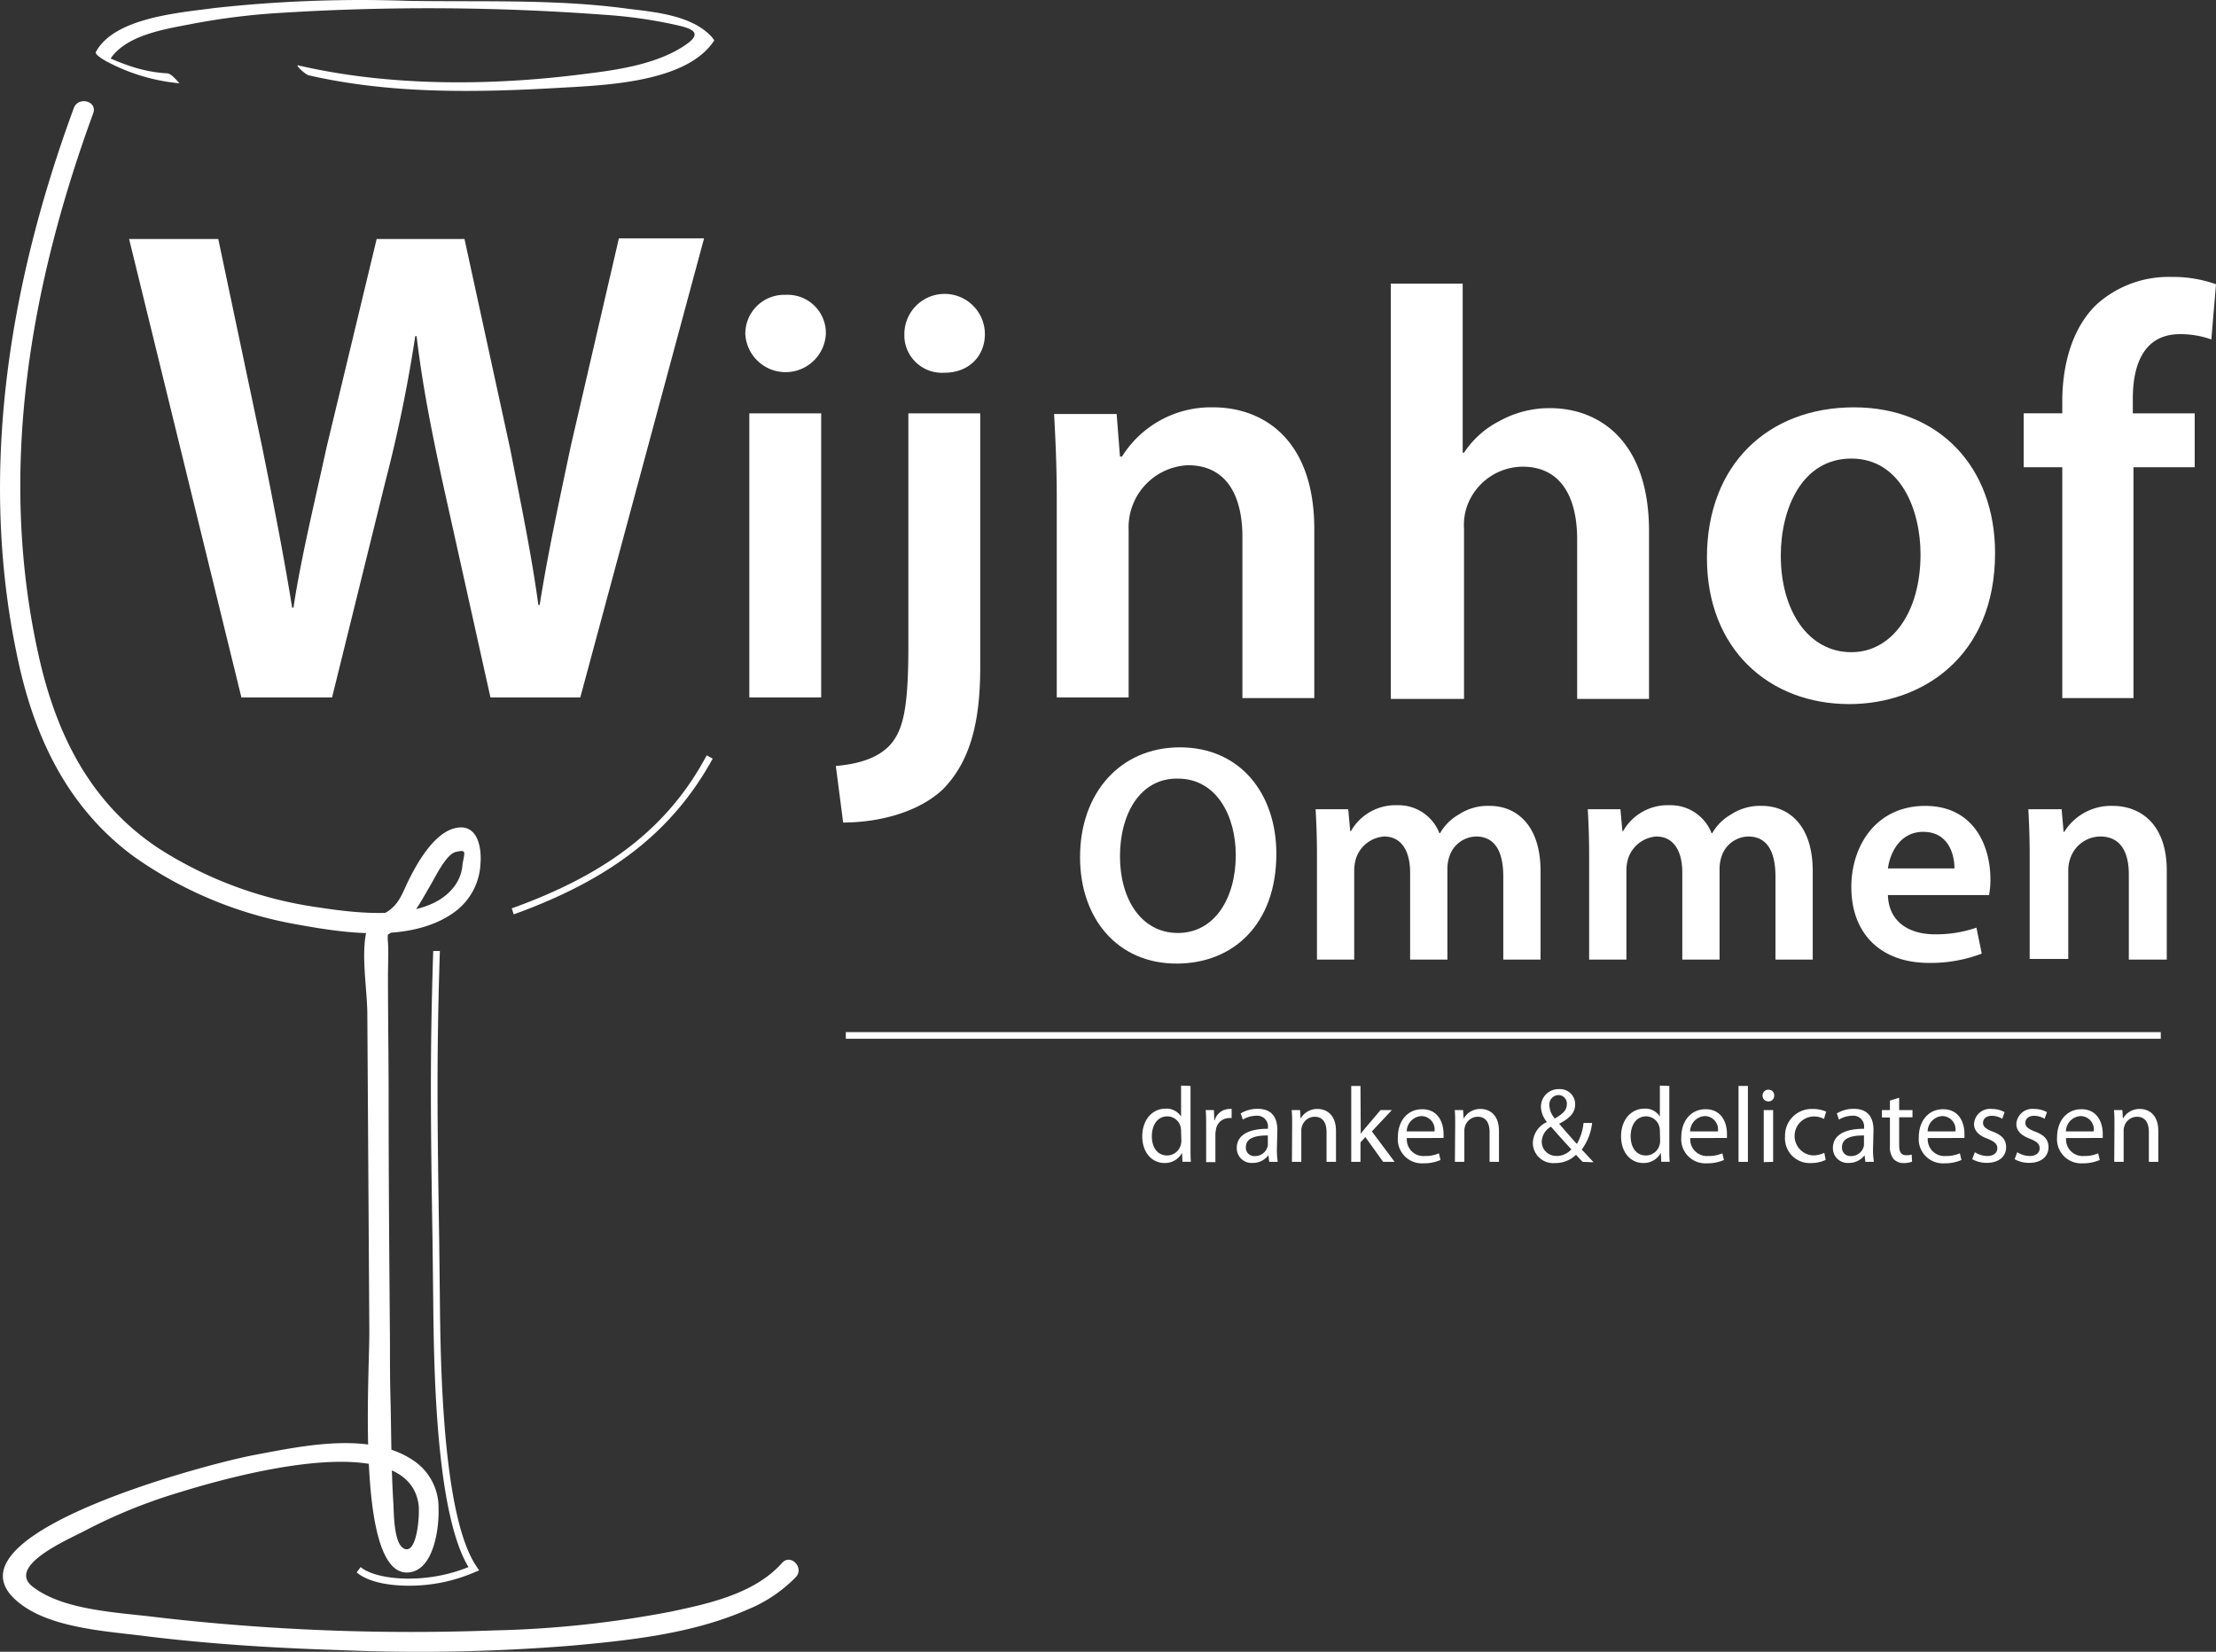
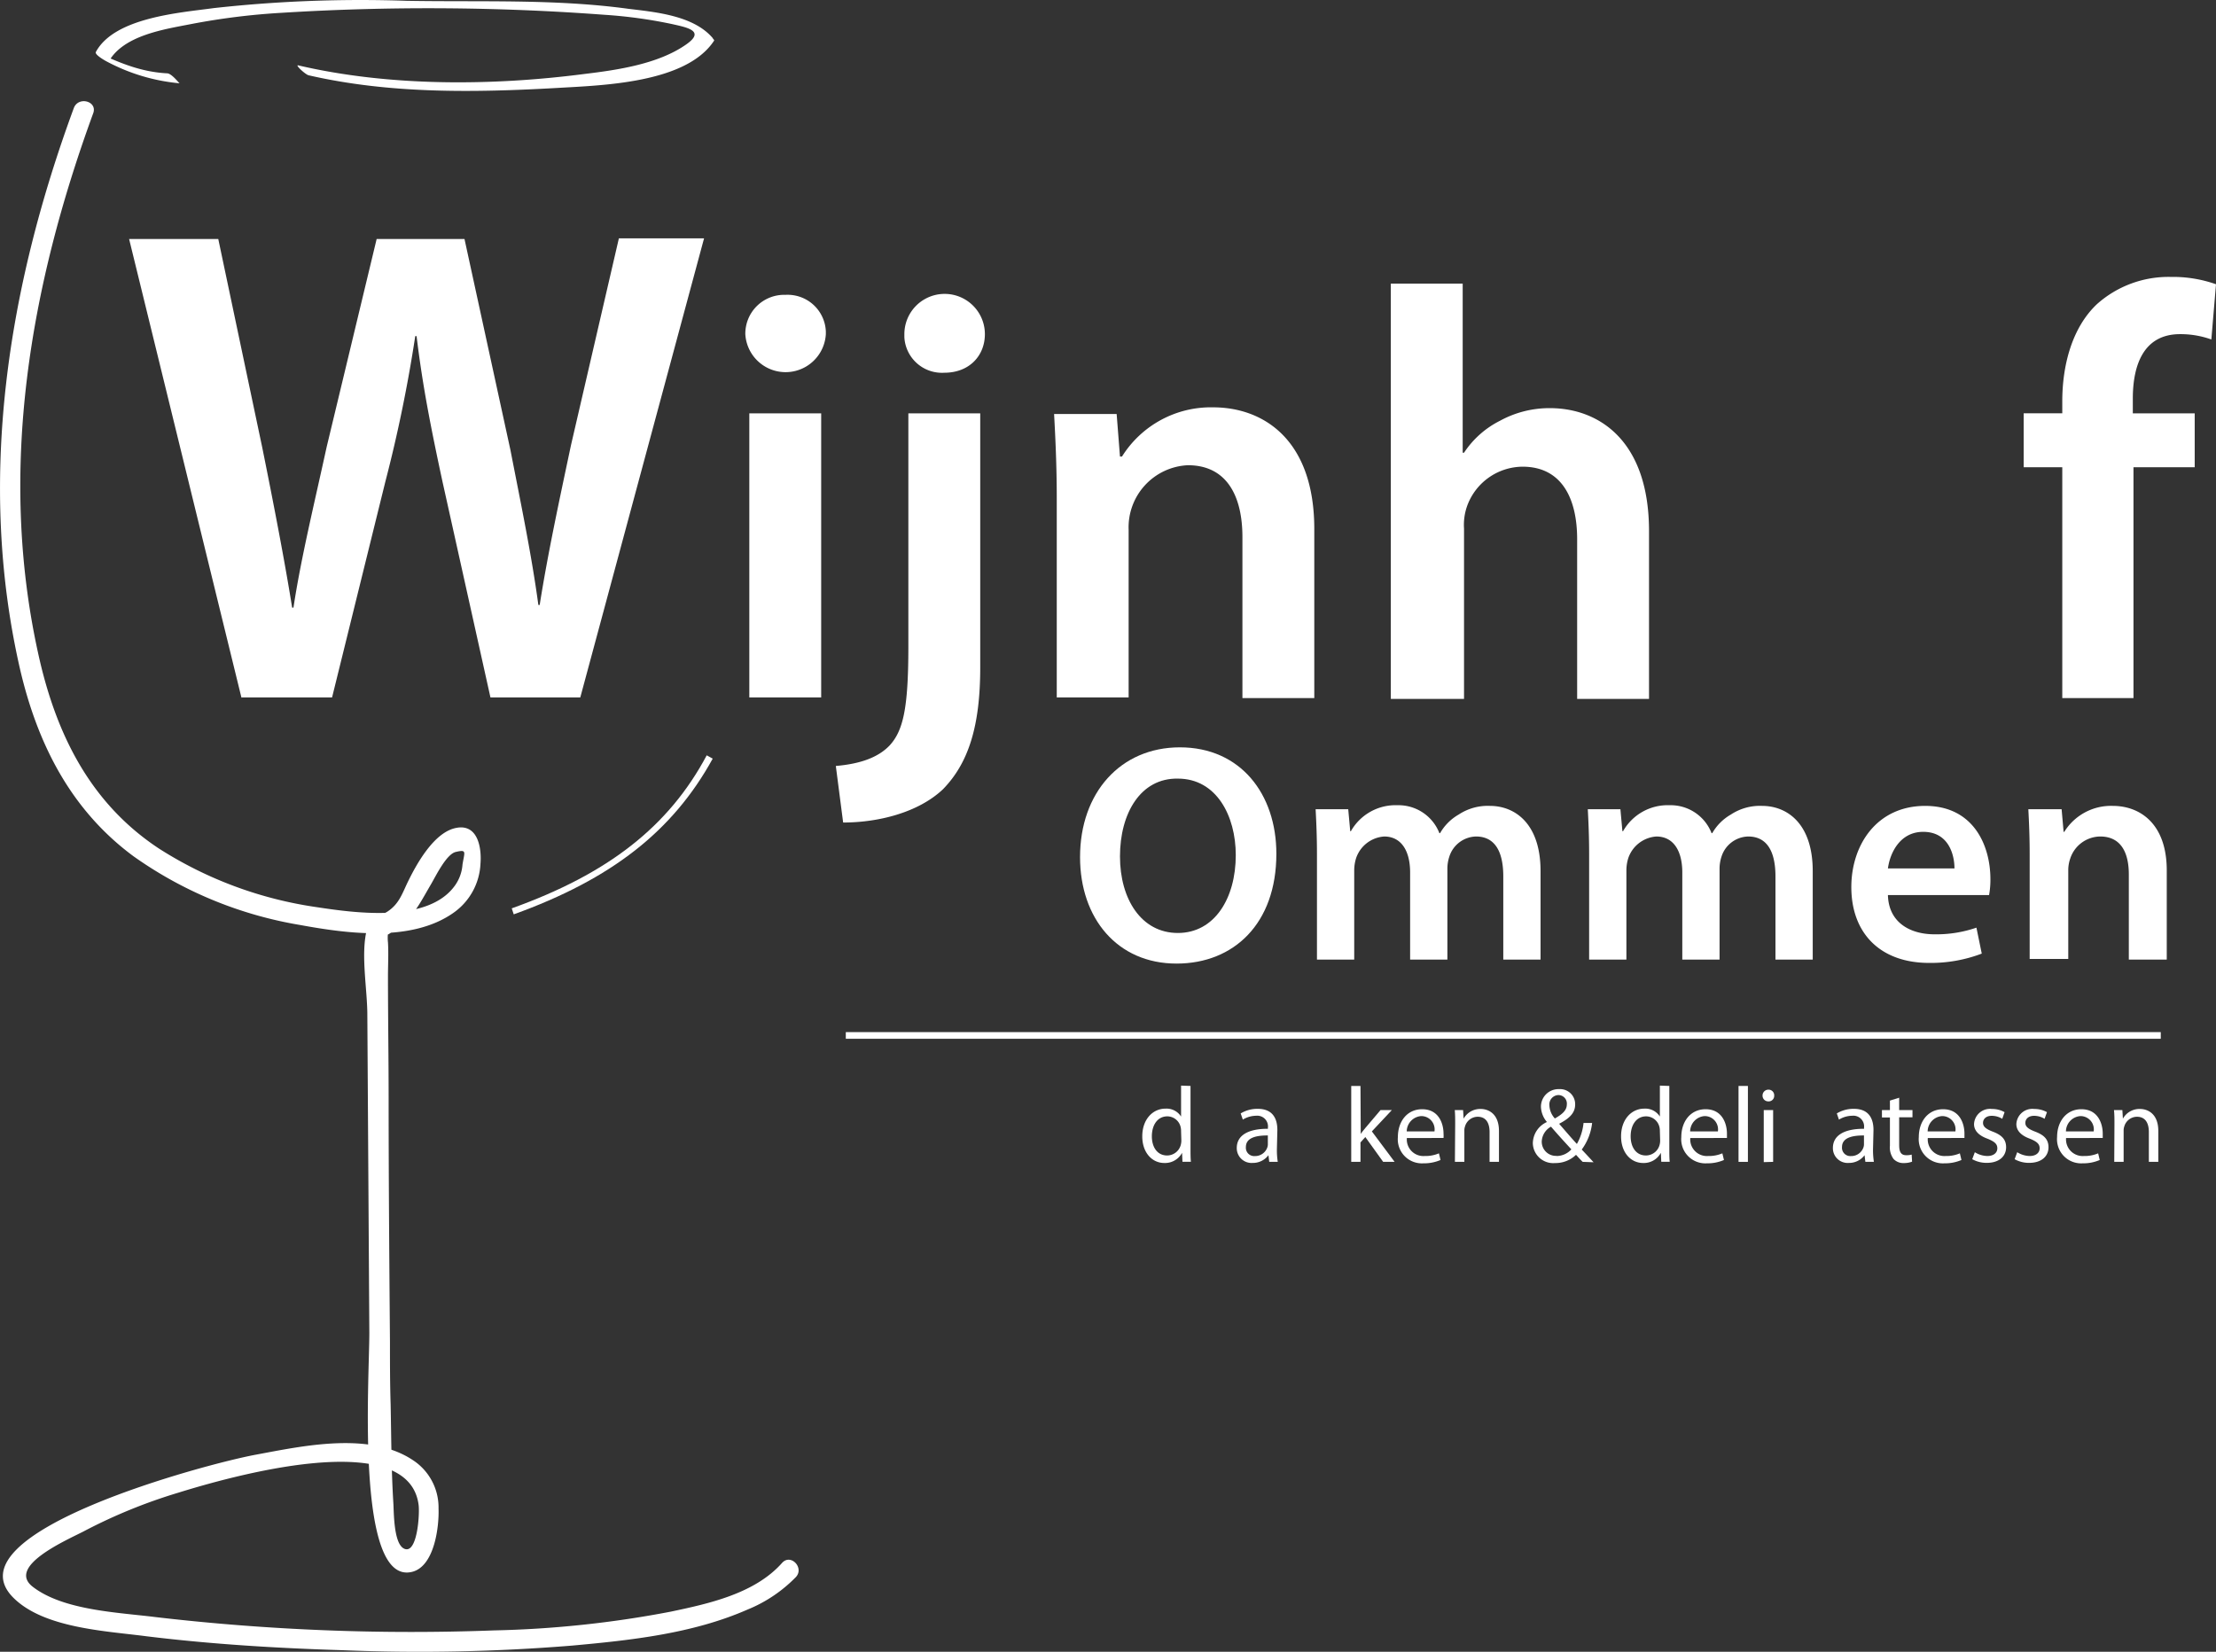
<svg xmlns="http://www.w3.org/2000/svg" id="Laag_1" data-name="Laag 1" viewBox="0 0 333 248.25">
  <rect x="0" y="0" width="333" height="248.25" fill="#333333" stroke="none" />
  <defs>
    <style>.cls-1{fill:#fff;}</style>
  </defs>
  <title>logo</title>
  <path class="cls-1" d="M46.4,11.28c12.2,2.8,24.9,2.6,37.3,1.9,6.8-.4,19.4-.7,23.6-7.1.1-.1-.2-.3-.2-.4-2.9-3.4-8.6-3.9-12.7-4.4-11-1.5-22.2-1-33.3-1.2a200.66,200.66,0,0,0-29,1.1c-5.1.7-14.9,1.4-17.7,6.6-.2.4,1.4,1.3,1.6,1.4a28.76,28.76,0,0,0,11,3.3c-.1,0-1.2-1.5-1.9-1.5-3.8-.2-7-1.5-10.4-3.1.5.5,1.1.9,1.6,1.4,2.2-4,8.3-4.9,12.4-5.7a103.38,103.38,0,0,1,13.7-1.7,355.36,355.36,0,0,1,48.4.3A71.48,71.48,0,0,1,101,3.58c2.2.5,5,1,2.2,3-4.2,3-10.4,3.9-15.4,4.5-13.9,1.8-29.3,1.9-43-1.3C44.3,9.68,45.9,11.18,46.4,11.28Z" transform="translate(0 0.04)" />
  <rect class="cls-1" x="127.1" y="155.12" width="197.6" height="1" />
  <path class="cls-1" d="M36.3,104.88l-16.9-69H32.8l6.6,31.3c1.7,8.4,3.4,17.2,4.5,24.1h.2c1.1-7.3,3.1-15.5,5-24.2l7.5-31.2H69.8l6.9,31.7c1.6,8.2,3.2,15.9,4.2,23.3h.2c1.2-7.6,2.9-15.5,4.7-24L93,35.78h12.8l-18.6,69H73.7l-7.2-32.4c-1.7-7.9-3-14.4-3.9-21.9h-.2a215.24,215.24,0,0,1-4.5,21.9l-8,32.4H36.3Z" transform="translate(0 0.04)" />
  <path class="cls-1" d="M124.1,50.18a6.06,6.06,0,0,1-12.1,0,5.84,5.84,0,0,1,5.77-5.91h.33a5.75,5.75,0,0,1,6,5.49Zm-11.5,54.7V62.08h10.8v42.7H112.6Z" transform="translate(0 0.04)" />
  <path class="cls-1" d="M125.6,115.08c3.5-.3,6.3-1.2,8.1-3.1,2-2.2,2.8-5.5,2.8-14.8V62.08h10.8v38.2c0,8.9-1.8,14.4-5.6,18.3-3.7,3.5-9.7,5-15,5ZM148,50.18c0,3.2-2.3,5.8-6.1,5.8a5.66,5.66,0,0,1-6-5.33c0-.16,0-.31,0-.47a6.05,6.05,0,0,1,12.1,0Z" transform="translate(0 0.04)" />
  <path class="cls-1" d="M158.8,74.88c0-4.9-.2-9-.4-12.7h9.4l.5,6.4h.3a15.76,15.76,0,0,1,13.7-7.4c7.5,0,15.2,4.8,15.2,18.3v25.4H186.7V80.68c0-6.1-2.3-10.8-8.2-10.8a9.34,9.34,0,0,0-8.9,9.7v25.2H158.8Z" transform="translate(0 0.04)" />
  <path class="cls-1" d="M209,42.58h10.8V68h.2a14,14,0,0,1,5.4-4.8,15.48,15.48,0,0,1,7.5-1.9c7.3,0,14.9,4.8,14.9,18.5V105H237V81c0-6.1-2.3-10.9-8.2-10.9a8.93,8.93,0,0,0-8.4,6.1,8.47,8.47,0,0,0-.4,3.2V105H209Z" transform="translate(0 0.04)" />
-   <path class="cls-1" d="M299.8,83.08c0,15.7-11.1,22.7-21.9,22.7-12,0-21.4-8.2-21.4-22,0-14,9.2-22.6,22.1-22.6C291.3,61.18,299.8,70.08,299.8,83.08Zm-32.2.4c0,8.2,4.1,14.5,10.6,14.5,6.1,0,10.4-6,10.4-14.7,0-6.7-3-14.4-10.4-14.4s-10.6,7.5-10.6,14.6Z" transform="translate(0 0.04)" />
  <path class="cls-1" d="M309.9,104.88V70.18h-5.8v-8.1h5.8v-1.8c0-5.5,1.5-11.1,5.2-14.6a16.14,16.14,0,0,1,11.1-4.1,19.43,19.43,0,0,1,6.8,1.1l-.7,8.3a13.7,13.7,0,0,0-4.7-.8c-5.4,0-7.1,4.5-7.1,9.7v2.2h9.3v8.1h-9.2v34.7Z" transform="translate(0 0.04)" />
  <path class="cls-1" d="M191.8,128.28c0,10.5-6.4,16.5-15,16.5-8.9,0-14.5-6.8-14.5-16,0-9.7,6.1-16.5,15-16.5C186.4,112.28,191.8,119.28,191.8,128.28Zm-23.5.4c0,6.4,3.2,11.5,8.7,11.5s8.7-5.2,8.7-11.7c0-5.9-2.9-11.5-8.7-11.5C171.4,116.88,168.3,122.18,168.3,128.68Z" transform="translate(0 0.04)" />
  <path class="cls-1" d="M197.9,128.28c0-2.6-.1-4.8-.2-6.7h4.9l.3,3.3h.1a7.7,7.7,0,0,1,7-3.9,6.59,6.59,0,0,1,6.3,4.2h.1a7.52,7.52,0,0,1,2.8-2.8,7.92,7.92,0,0,1,4.7-1.3c3.7,0,7.6,2.6,7.6,9.8v13.3h-5.6v-12.5c0-3.8-1.3-6-4.1-6a4.32,4.32,0,0,0-4,3,5.81,5.81,0,0,0-.3,1.9v13.6h-5.6v-13.1c0-3.2-1.3-5.4-3.9-5.4a4.81,4.81,0,0,0-4.2,3.2,6.14,6.14,0,0,0-.3,1.9v13.4h-5.6Z" transform="translate(0 0.04)" />
  <path class="cls-1" d="M238.8,128.28c0-2.6-.1-4.8-.2-6.7h4.9l.3,3.3h.1a7.7,7.7,0,0,1,7-3.9,6.59,6.59,0,0,1,6.3,4.2h.1a7.52,7.52,0,0,1,2.8-2.8,7.92,7.92,0,0,1,4.7-1.3c3.7,0,7.6,2.6,7.6,9.8v13.3h-5.6v-12.5c0-3.8-1.3-6-4.1-6a4.32,4.32,0,0,0-4,3,5.81,5.81,0,0,0-.3,1.9v13.6h-5.6v-13.1c0-3.2-1.3-5.4-3.9-5.4a4.81,4.81,0,0,0-4.2,3.2,6.14,6.14,0,0,0-.3,1.9v13.4h-5.6v-15.9Z" transform="translate(0 0.04)" />
  <path class="cls-1" d="M283.7,134.48c.1,4.1,3.3,5.9,7,5.9a18.51,18.51,0,0,0,6.3-1l.8,3.9a21.51,21.51,0,0,1-7.9,1.4c-7.4,0-11.7-4.5-11.7-11.4,0-6.3,3.8-12.2,11.1-12.2s9.8,6,9.8,11a12.89,12.89,0,0,1-.2,2.4Zm10-4c0-2.1-.9-5.5-4.7-5.5-3.5,0-5,3.2-5.3,5.5Z" transform="translate(0 0.04)" />
  <path class="cls-1" d="M305,128.28c0-2.6-.1-4.8-.2-6.7h5l.3,3.4h.1a8.26,8.26,0,0,1,7.3-3.9c4,0,8.1,2.6,8.1,9.7v13.4h-5.7v-12.8c0-3.3-1.2-5.7-4.3-5.7a4.8,4.8,0,0,0-4.5,3.3,5.27,5.27,0,0,0-.3,1.8v13.3H305Z" transform="translate(0 0.04)" />
-   <path class="cls-1" d="M61.4,238.28c-3.4,0-6.3-.7-7.8-2l.6-.8c2.2,1.9,9.6,2.7,16.2,0-4.9-8.1-5.2-29.7-5.3-40.1l-.1-8.7c-.3-18.8-.4-28.2.1-43.8h1c-.5,15.5-.4,24.9-.1,43.7l.1,8.7c.1,9.8.4,32.6,5.5,40.1l.4.6-.5.2A24.71,24.71,0,0,1,61.4,238.28Z" transform="translate(0 0.04)" />
  <path class="cls-1" d="M77.2,137.38l-.3-.9c14.5-5.2,23.6-12.3,29.3-23l.9.5C101.1,124.88,91.9,132.08,77.2,137.38Z" transform="translate(0 0.04)" />
  <path class="cls-1" d="M11.1,16.18C1.2,43.08-3.5,72.08,3,100.48c2.6,11.2,7.6,21.2,17.1,28.2a60.42,60.42,0,0,0,25,10.3c7.1,1.3,16.7,2.6,23-1.8a9.53,9.53,0,0,0,4.1-7.4c.2-2.4-.4-6-3.6-5.4-3.4.6-6.1,5.6-7.4,8.3-.8,1.7-1.3,3.2-3,4.3-.6.4-1.5.5-2,1a2.9,2.9,0,0,0-1.1,1.8c-.9,3.7.1,8.9.1,12.7.1,15.9.2,31.9.3,47.8,0,7.1-2.1,38.2,6.5,35.9,3.3-.9,4-6.8,3.9-9.5a8.5,8.5,0,0,0-3.9-7.3c-6.5-4.3-16.5-2.1-23.5-.8-7.2,1.3-46.3,11.7-36.5,21.5,4.6,4.6,13.9,5,20,5.8,9.8,1.2,19.7,1.8,29.6,2.1a282.07,282.07,0,0,0,34.4-.7c8.8-.8,18.1-1.8,26.3-5.4a21.39,21.39,0,0,0,7.3-4.9c1.3-1.4-.8-3.6-2.1-2.1-4.1,4.6-11,6.1-16.7,7.3A158.36,158.36,0,0,1,74.2,245a331.61,331.61,0,0,1-50.8-2c-5.6-.7-13.8-1-18.4-4.5-4.2-3.1,5.1-7.1,7.6-8.4a80,80,0,0,1,14.2-5.8c7.4-2.3,34.5-10.1,36.1,1.8.2,1.4-.2,7.6-2.2,6.6-1.6-.8-1.5-5.7-1.6-7-.3-4.9-.3-9.8-.4-14.7-.1-3.1-.1-6.2-.1-9.4-.1-12.2-.2-24.4-.2-36.5,0-6.1-.1-12.3-.1-18.4,0-1.7.1-3.4,0-5.1a6.55,6.55,0,0,1,0-1.4c.2-1.2-1.1.9.2.1,3.5-2.2,4.2-3.9,6.3-7.5.7-1.2,2.3-4.5,3.7-4.8,1.7-.4,1.3,0,1,1.9a6.18,6.18,0,0,1-1.1,3.1c-4,5.7-14.9,4.2-20.8,3.3a59.74,59.74,0,0,1-23.7-8.8C13.4,120.58,8.3,110,5.7,98c-6-27.4-1.2-55,8.3-81C14.7,15.18,11.8,14.38,11.1,16.18Z" transform="translate(0 0.04)" />
  <path class="cls-1" d="M178.9,163.17v9.4c0,.69,0,1.48.06,2h-1.27l-.06-1.35h0a2.9,2.9,0,0,1-2.66,1.53c-1.88,0-3.32-1.59-3.32-4,0-2.58,1.59-4.17,3.49-4.17a2.59,2.59,0,0,1,2.34,1.19h0v-4.65Zm-1.42,6.8a2.45,2.45,0,0,0-.06-.6,2.07,2.07,0,0,0-2-1.63c-1.46,0-2.33,1.28-2.33,3,0,1.57.77,2.88,2.3,2.88a2.13,2.13,0,0,0,2.07-1.69,2.38,2.38,0,0,0,.06-.61Z" transform="translate(0 0.04)" />
-   <path class="cls-1" d="M181.25,169.23c0-.92,0-1.7-.07-2.43h1.24l.05,1.53h.06a2.34,2.34,0,0,1,2.15-1.7,1.59,1.59,0,0,1,.4,0V168a2.14,2.14,0,0,0-.48,0,2,2,0,0,0-1.89,1.82,3.16,3.16,0,0,0-.07.65v4.15h-1.39Z" transform="translate(0 0.04)" />
  <path class="cls-1" d="M191.88,172.72a11.63,11.63,0,0,0,.13,1.86h-1.28l-.12-1h0a2.91,2.91,0,0,1-2.38,1.16,2.22,2.22,0,0,1-2.38-2.24c0-1.88,1.67-2.9,4.68-2.89v-.16a1.61,1.61,0,0,0-1.77-1.8,3.92,3.92,0,0,0-2,.58l-.32-.93a4.82,4.82,0,0,1,2.56-.69c2.37,0,2.95,1.62,2.95,3.18Zm-1.36-2.11c-1.55,0-3.3.24-3.3,1.75a1.25,1.25,0,0,0,1.34,1.35,1.94,1.94,0,0,0,1.88-1.3,1.38,1.38,0,0,0,.08-.45Z" transform="translate(0 0.04)" />
-   <path class="cls-1" d="M194.17,168.91c0-.8,0-1.46-.07-2.11h1.26l.08,1.29h0a2.84,2.84,0,0,1,2.57-1.46c1.08,0,2.75.64,2.75,3.31v4.64h-1.42V170.1c0-1.26-.46-2.3-1.8-2.3a2,2,0,0,0-1.89,1.45,1.81,1.81,0,0,0-.1.65v4.68h-1.41Z" transform="translate(0 0.04)" />
  <path class="cls-1" d="M204.48,170.37h0c.19-.27.46-.61.69-.88l2.28-2.69h1.7l-3,3.2,3.42,4.58h-1.72l-2.68-3.73-.73.81v2.92h-1.39V163.17h1.39Z" transform="translate(0 0.04)" />
  <path class="cls-1" d="M211.41,171a2.49,2.49,0,0,0,2.67,2.7,5.19,5.19,0,0,0,2.15-.4l.24,1a6.34,6.34,0,0,1-2.59.5,3.62,3.62,0,0,1-3.82-3.94c0-2.35,1.38-4.19,3.65-4.19,2.54,0,3.21,2.23,3.21,3.66a4.67,4.67,0,0,1,0,.66Zm4.15-1a2,2,0,0,0-2-2.3,2.34,2.34,0,0,0-2.17,2.3Z" transform="translate(0 0.04)" />
  <path class="cls-1" d="M218.67,168.91c0-.8,0-1.46-.06-2.11h1.25l.08,1.29h0a2.84,2.84,0,0,1,2.57-1.46c1.07,0,2.74.64,2.74,3.31v4.64h-1.41V170.1c0-1.26-.46-2.3-1.8-2.3a2,2,0,0,0-1.89,1.45,1.81,1.81,0,0,0-.1.65v4.68h-1.42Z" transform="translate(0 0.04)" />
  <path class="cls-1" d="M237.83,174.58c-.31-.3-.59-.61-1-1.06a4.44,4.44,0,0,1-3.17,1.24,3.06,3.06,0,0,1-3.32-3,3.56,3.56,0,0,1,2.12-3.17v0a3.7,3.7,0,0,1-.9-2.27,2.63,2.63,0,0,1,2.74-2.67,2.26,2.26,0,0,1,2.4,2.3c0,1.14-.66,2-2.38,2.89v.05c.92,1.06,1.94,2.25,2.64,3a8.07,8.07,0,0,0,1-3.16h1.29a8.29,8.29,0,0,1-1.56,4c.58.61,1.14,1.22,1.78,1.91Zm-3.92-.88a3,3,0,0,0,2.22-1c-.65-.71-1.85-2-3.06-3.41a2.67,2.67,0,0,0-1.39,2.2,2.13,2.13,0,0,0,2.21,2.19Zm.27-9.16a1.41,1.41,0,0,0-1.35,1.57,3.09,3.09,0,0,0,.82,1.95c1.1-.63,1.8-1.21,1.8-2.12a1.28,1.28,0,0,0-1.25-1.4Z" transform="translate(0 0.04)" />
  <path class="cls-1" d="M250.85,163.17v9.4c0,.69,0,1.48.06,2h-1.27l-.06-1.35h0a2.9,2.9,0,0,1-2.66,1.53c-1.88,0-3.32-1.59-3.32-4,0-2.58,1.59-4.17,3.49-4.17a2.59,2.59,0,0,1,2.34,1.19h0v-4.65Zm-1.42,6.8a2.45,2.45,0,0,0-.06-.6,2.07,2.07,0,0,0-2-1.63c-1.46,0-2.33,1.28-2.33,3,0,1.57.77,2.88,2.3,2.88a2.13,2.13,0,0,0,2.07-1.69,2.38,2.38,0,0,0,.06-.61Z" transform="translate(0 0.04)" />
  <path class="cls-1" d="M254,171a2.5,2.5,0,0,0,2.67,2.7,5.19,5.19,0,0,0,2.15-.4l.24,1a6.28,6.28,0,0,1-2.58.5,3.63,3.63,0,0,1-3.83-3.94c0-2.35,1.38-4.19,3.65-4.19,2.54,0,3.21,2.23,3.21,3.66,0,.29,0,.51,0,.66Zm4.15-1a2,2,0,0,0-2-2.3,2.34,2.34,0,0,0-2.17,2.3Z" transform="translate(0 0.04)" />
  <path class="cls-1" d="M261.25,163.17h1.41v11.41h-1.41Z" transform="translate(0 0.04)" />
  <path class="cls-1" d="M266.61,164.62a.83.83,0,0,1-.9.87.85.85,0,0,1-.85-.87.87.87,0,0,1,.89-.89A.84.84,0,0,1,266.61,164.62Zm-1.57,10V166.8h1.41v7.78Z" transform="translate(0 0.04)" />
-   <path class="cls-1" d="M274.34,174.29a5.19,5.19,0,0,1-2.23.47,3.71,3.71,0,0,1-3.87-4,4,4,0,0,1,4.18-4.13,4.81,4.81,0,0,1,2,.4l-.33,1.1a3.15,3.15,0,0,0-1.63-.37,2.93,2.93,0,0,0-.05,5.85,3.94,3.94,0,0,0,1.73-.39Z" transform="translate(0 0.04)" />
  <path class="cls-1" d="M281.46,172.72a11.63,11.63,0,0,0,.13,1.86h-1.28l-.12-1h0a2.91,2.91,0,0,1-2.38,1.16,2.22,2.22,0,0,1-2.38-2.24c0-1.88,1.67-2.9,4.68-2.89v-.16a1.61,1.61,0,0,0-1.77-1.8,3.92,3.92,0,0,0-2,.58l-.32-.93a4.82,4.82,0,0,1,2.56-.69c2.37,0,2.95,1.62,2.95,3.18Zm-1.36-2.11c-1.55,0-3.3.24-3.3,1.75a1.25,1.25,0,0,0,1.34,1.35,1.94,1.94,0,0,0,1.88-1.3,1.38,1.38,0,0,0,.08-.45Z" transform="translate(0 0.04)" />
  <path class="cls-1" d="M285.39,164.94v1.86h2v1.08h-2v4.19c0,1,.27,1.51,1.06,1.51a2.85,2.85,0,0,0,.82-.09l.06,1.06a3.45,3.45,0,0,1-1.25.21,2,2,0,0,1-1.53-.61,2.9,2.9,0,0,1-.55-2v-4.24h-1.2V166.8H284v-1.43Z" transform="translate(0 0.04)" />
  <path class="cls-1" d="M289.69,171a2.5,2.5,0,0,0,2.67,2.7,5.19,5.19,0,0,0,2.15-.4l.24,1a6.28,6.28,0,0,1-2.58.5,3.63,3.63,0,0,1-3.83-3.94c0-2.35,1.38-4.19,3.65-4.19,2.54,0,3.21,2.23,3.21,3.66,0,.29,0,.51,0,.66Zm4.15-1a2,2,0,0,0-2-2.3,2.34,2.34,0,0,0-2.17,2.3Z" transform="translate(0 0.04)" />
  <path class="cls-1" d="M296.76,173.13a3.66,3.66,0,0,0,1.87.57c1,0,1.51-.52,1.51-1.16s-.4-1-1.45-1.43c-1.4-.5-2.05-1.27-2.05-2.2a2.4,2.4,0,0,1,2.68-2.28,3.82,3.82,0,0,1,1.91.48l-.35,1a3,3,0,0,0-1.59-.45c-.84,0-1.3.48-1.3,1.06s.46.93,1.47,1.32c1.35.51,2,1.18,2,2.34,0,1.37-1.06,2.35-2.9,2.35a4.45,4.45,0,0,1-2.19-.55Z" transform="translate(0 0.04)" />
  <path class="cls-1" d="M303.13,173.13a3.65,3.65,0,0,0,1.86.57c1,0,1.51-.52,1.51-1.16s-.4-1-1.44-1.43c-1.4-.5-2.06-1.27-2.06-2.2a2.4,2.4,0,0,1,2.68-2.28,3.89,3.89,0,0,1,1.92.48l-.36,1a3,3,0,0,0-1.59-.45c-.83,0-1.3.48-1.3,1.06s.47.93,1.48,1.32c1.35.51,2,1.18,2,2.34,0,1.37-1.06,2.35-2.91,2.35a4.41,4.41,0,0,1-2.18-.55Z" transform="translate(0 0.04)" />
  <path class="cls-1" d="M310.47,171a2.5,2.5,0,0,0,2.67,2.7,5.19,5.19,0,0,0,2.15-.4l.24,1a6.28,6.28,0,0,1-2.58.5,3.63,3.63,0,0,1-3.83-3.94c0-2.35,1.38-4.19,3.65-4.19,2.54,0,3.21,2.23,3.21,3.66,0,.29,0,.51,0,.66Zm4.15-1a2,2,0,0,0-2-2.3,2.34,2.34,0,0,0-2.17,2.3Z" transform="translate(0 0.04)" />
  <path class="cls-1" d="M317.74,168.91c0-.8,0-1.46-.07-2.11h1.26l.08,1.29h0a2.84,2.84,0,0,1,2.57-1.46c1.08,0,2.75.64,2.75,3.31v4.64h-1.42V170.1c0-1.26-.46-2.3-1.8-2.3a2,2,0,0,0-1.89,1.45,1.81,1.81,0,0,0-.1.65v4.68h-1.41Z" transform="translate(0 0.04)" />
</svg>